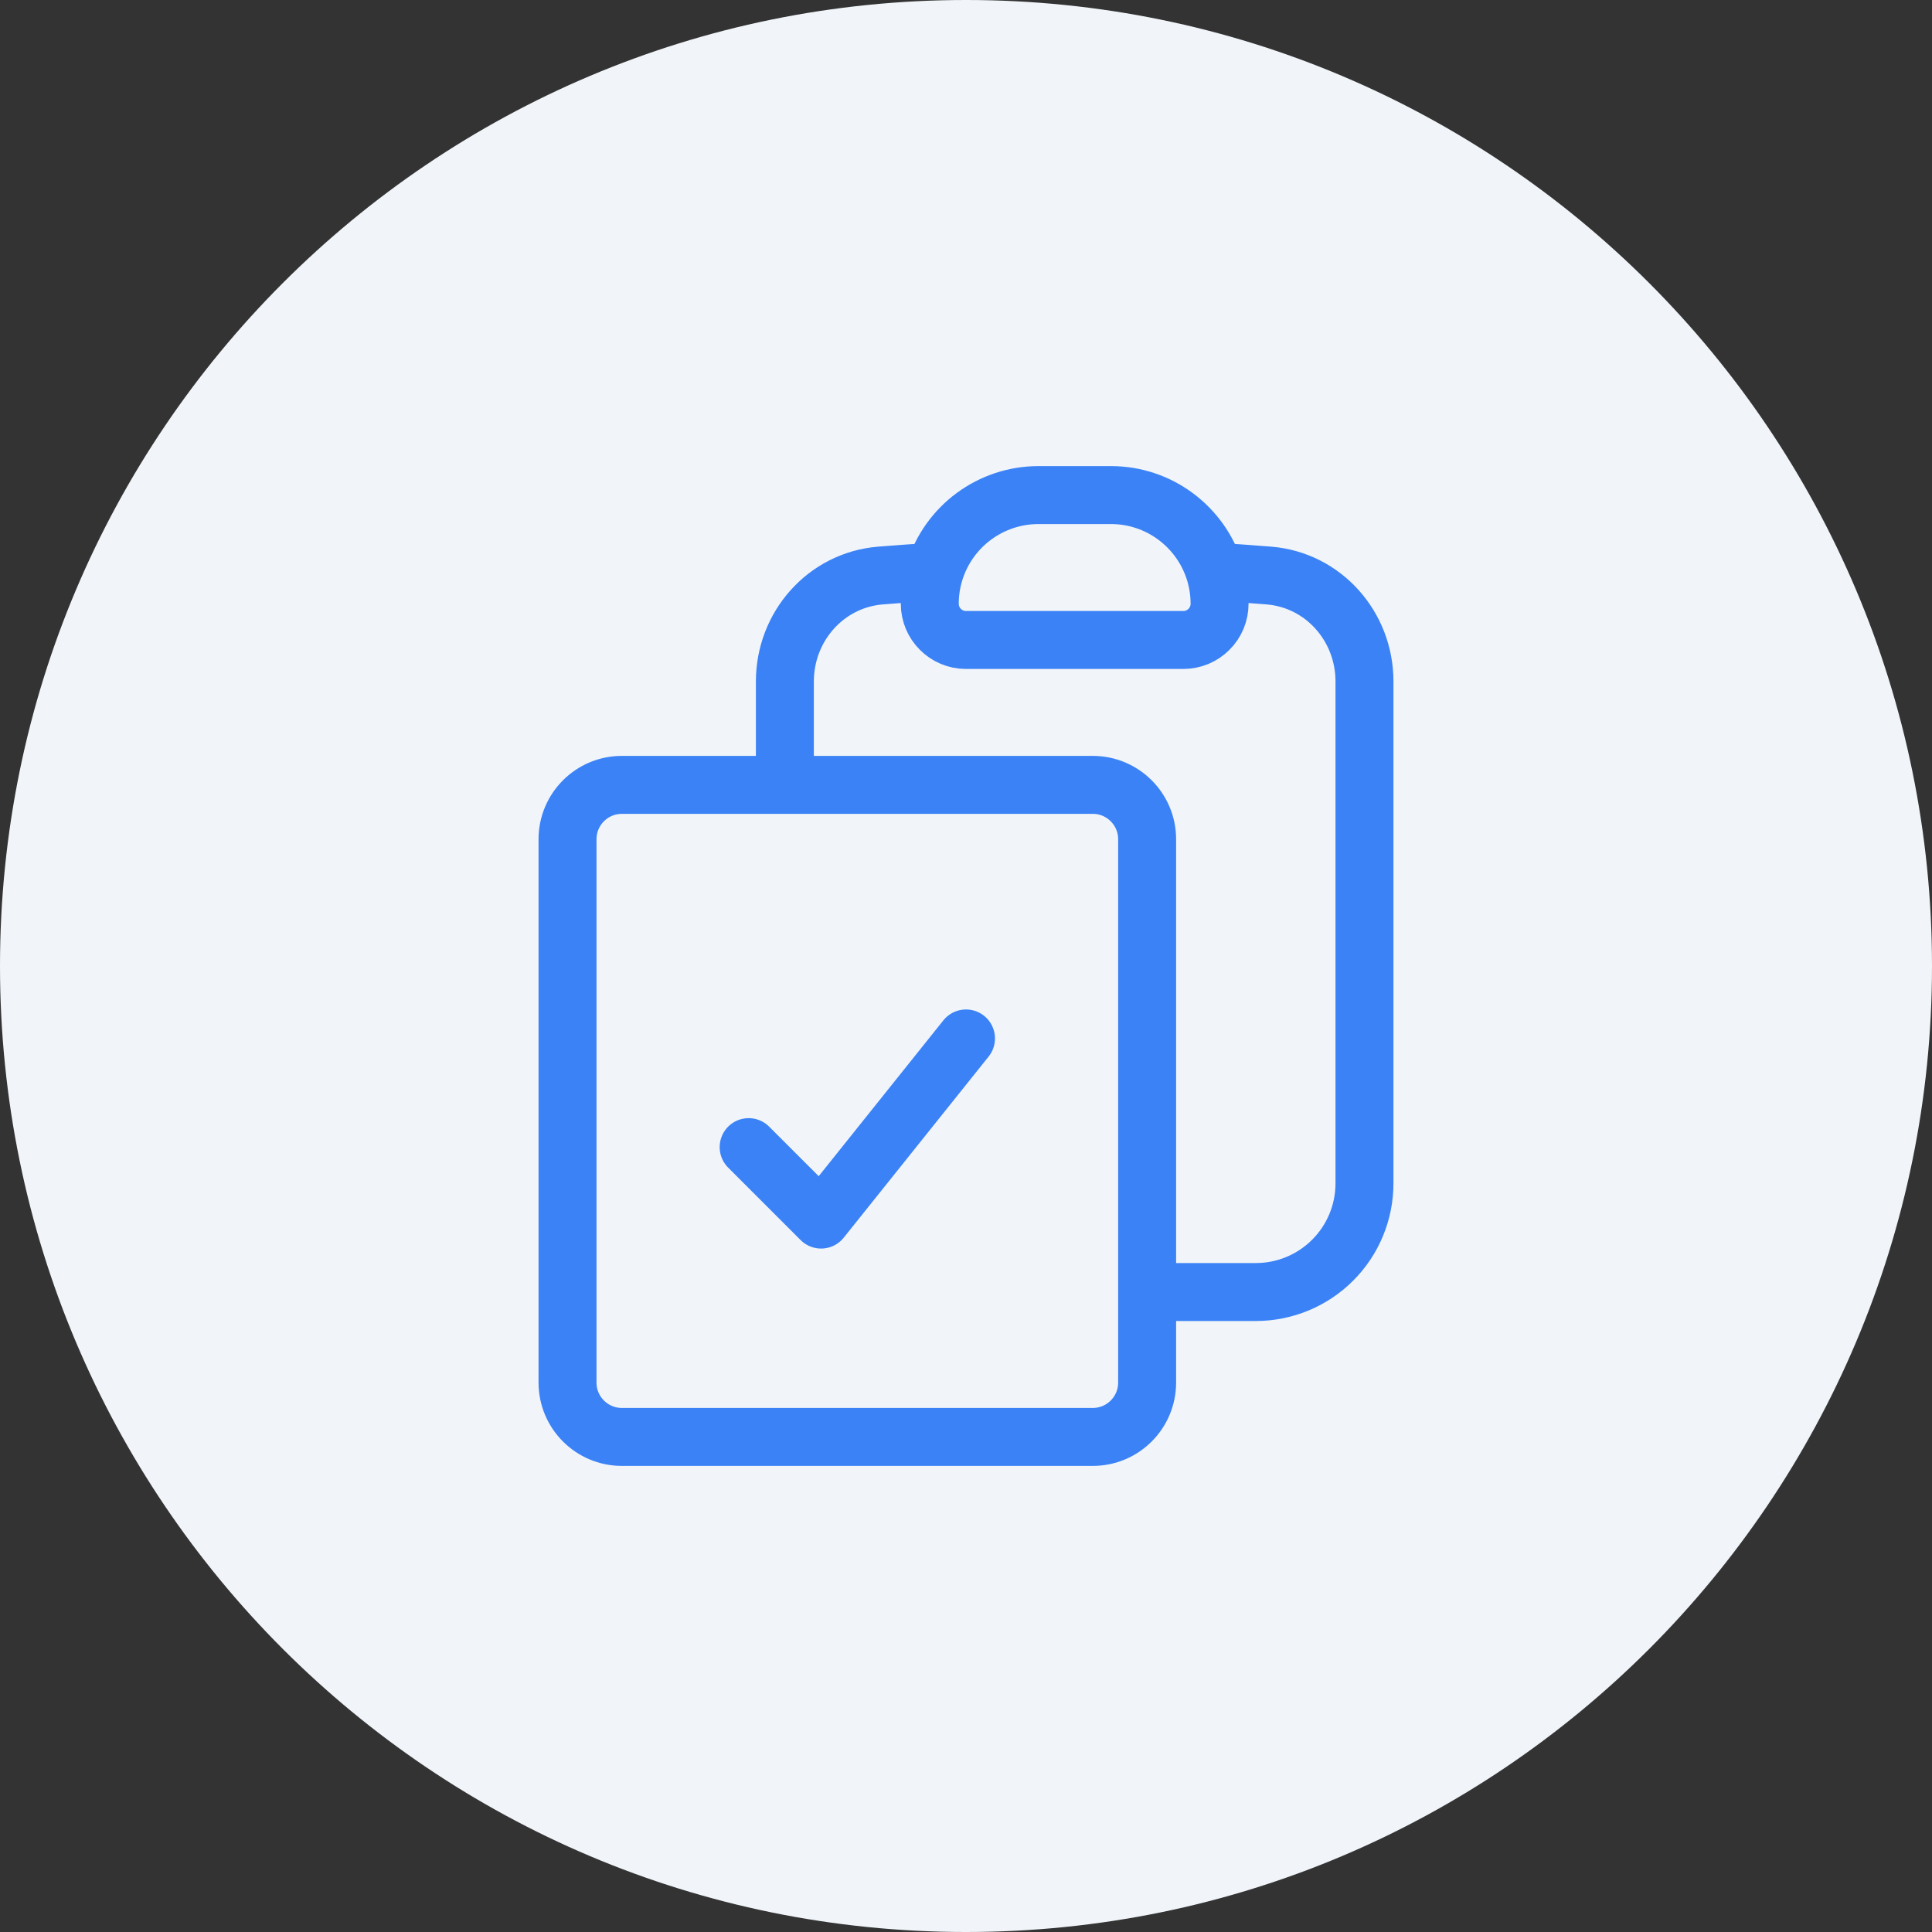
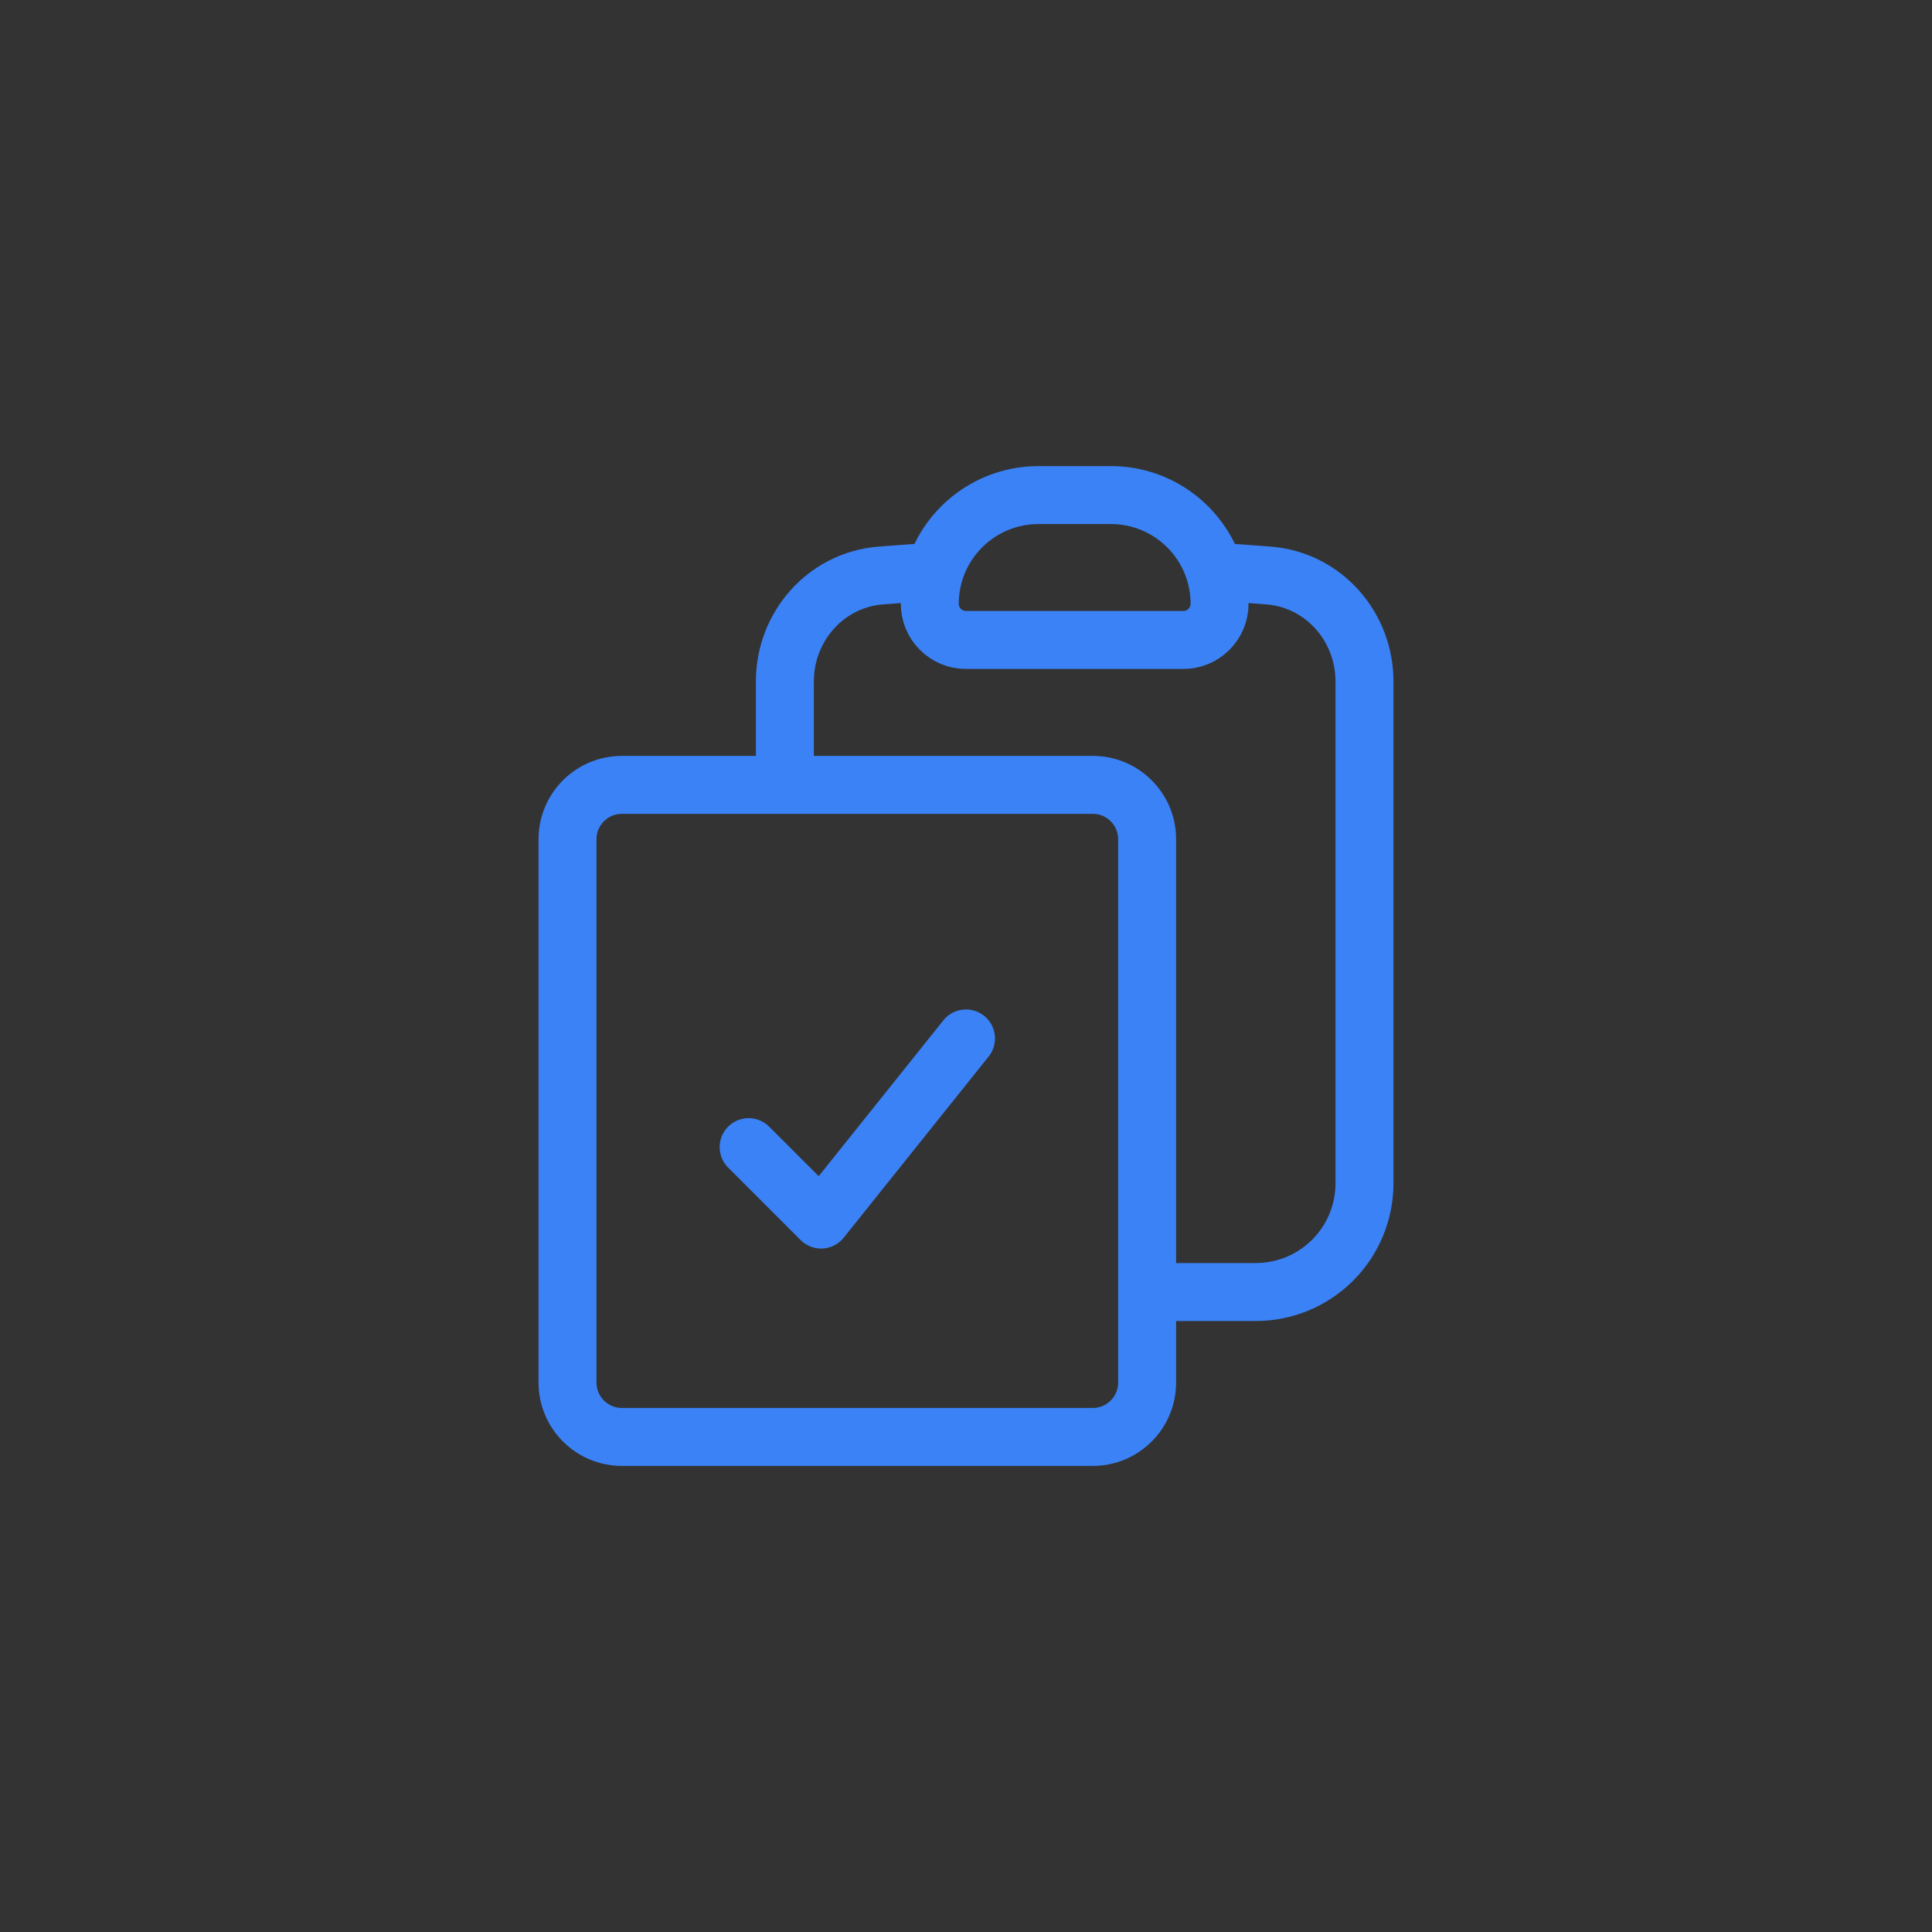
<svg xmlns="http://www.w3.org/2000/svg" width="40" height="40" viewBox="0 0 40 40" fill="none">
  <rect x="0" y="0" width="40" height="40" fill="#333333" stroke="none" />
-   <path d="M0 20C0 8.954 8.954 0 20 0C31.046 0 40 8.954 40 20C40 31.046 31.046 40 20 40C8.954 40 0 31.046 0 20Z" fill="#F1F5F9" />
  <path d="M19.35 11.836C19.285 12.046 19.25 12.269 19.25 12.5C19.25 12.914 19.586 13.25 20 13.25H24.5C24.699 13.25 24.89 13.171 25.03 13.03C25.171 12.89 25.25 12.699 25.25 12.5C25.25 12.275 25.216 12.051 25.15 11.836M19.35 11.836C19.492 11.377 19.777 10.975 20.164 10.69C20.551 10.404 21.019 10.25 21.5 10.25H23C24.012 10.25 24.867 10.918 25.15 11.836M19.35 11.836C18.974 11.859 18.6 11.886 18.226 11.916C17.095 12.01 16.25 12.973 16.25 14.108V16.25M25.15 11.836C25.526 11.859 25.9 11.886 26.274 11.916C27.405 12.01 28.25 12.973 28.25 14.108V24.5C28.25 25.097 28.013 25.669 27.591 26.091C27.169 26.513 26.597 26.75 26 26.75H23.75M16.25 16.25H12.875C12.254 16.25 11.75 16.754 11.75 17.375V28.625C11.75 29.246 12.254 29.75 12.875 29.75H22.625C23.246 29.75 23.75 29.246 23.75 28.625V26.75M16.25 16.25H22.625C23.246 16.25 23.75 16.754 23.75 17.375V26.75M15.5 23.75L17 25.25L20 21.5" stroke="#3B82F6" stroke-width="1.2" stroke-linecap="round" stroke-linejoin="round" />
</svg>